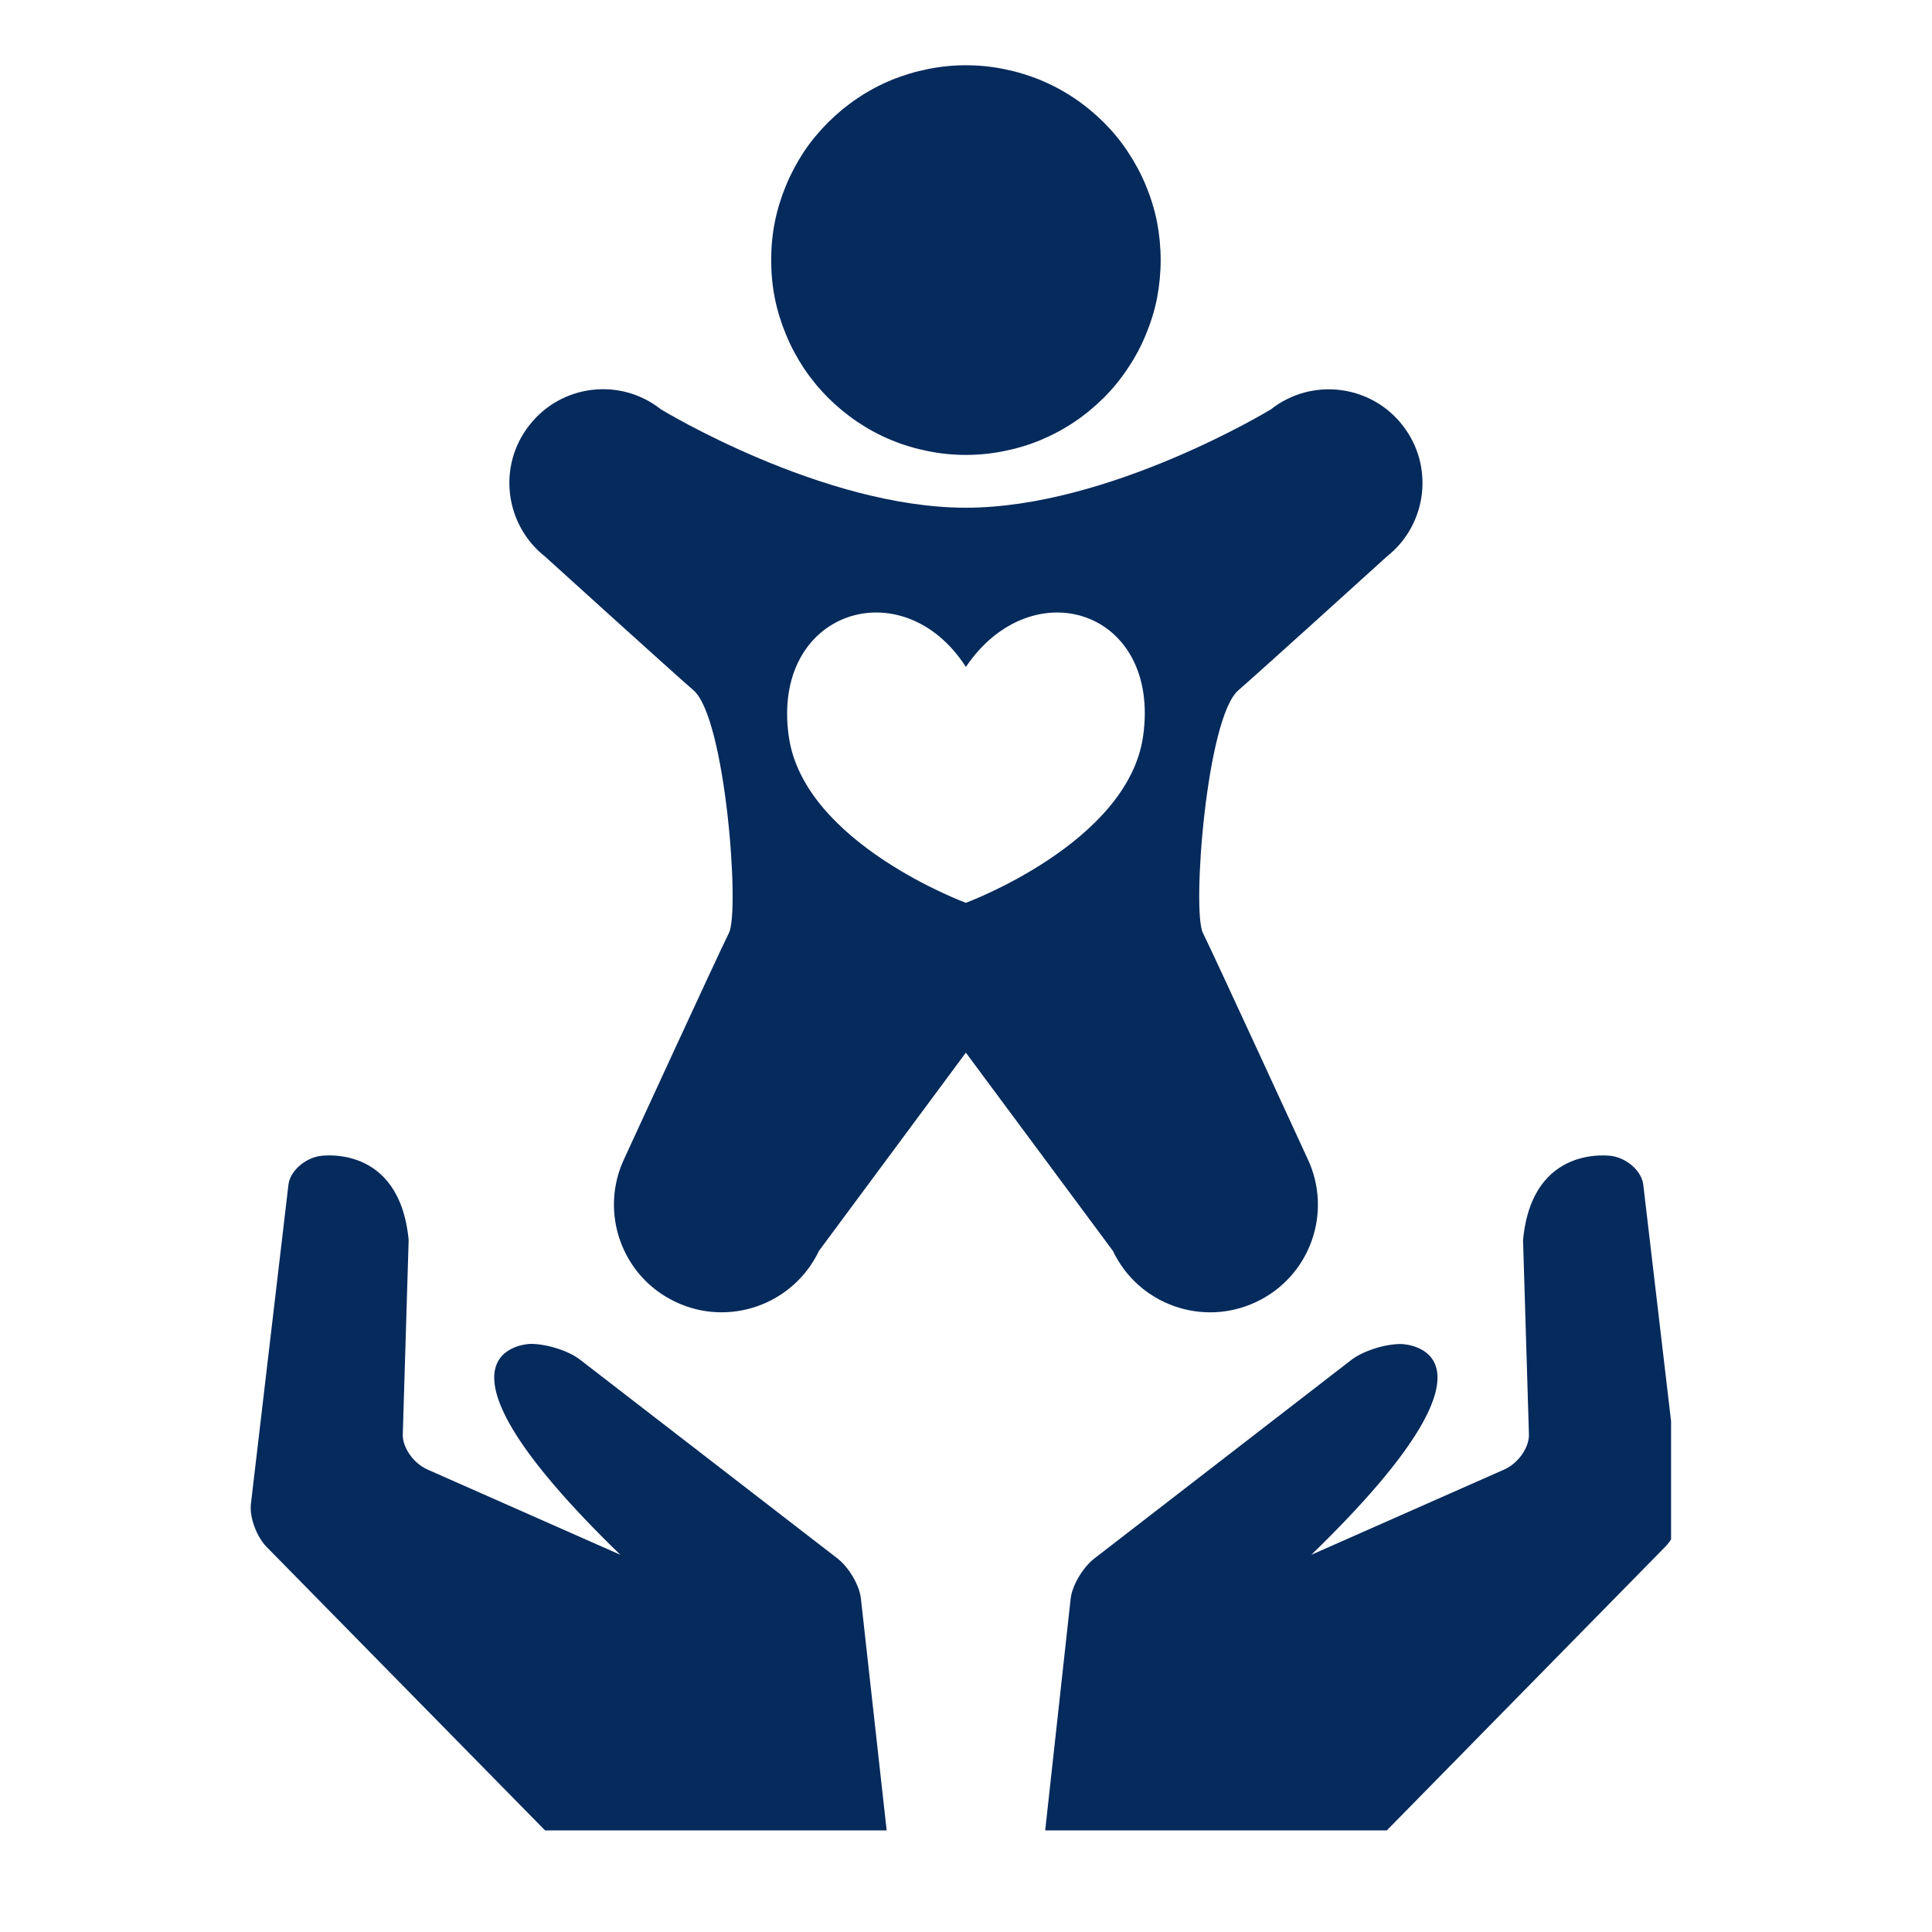
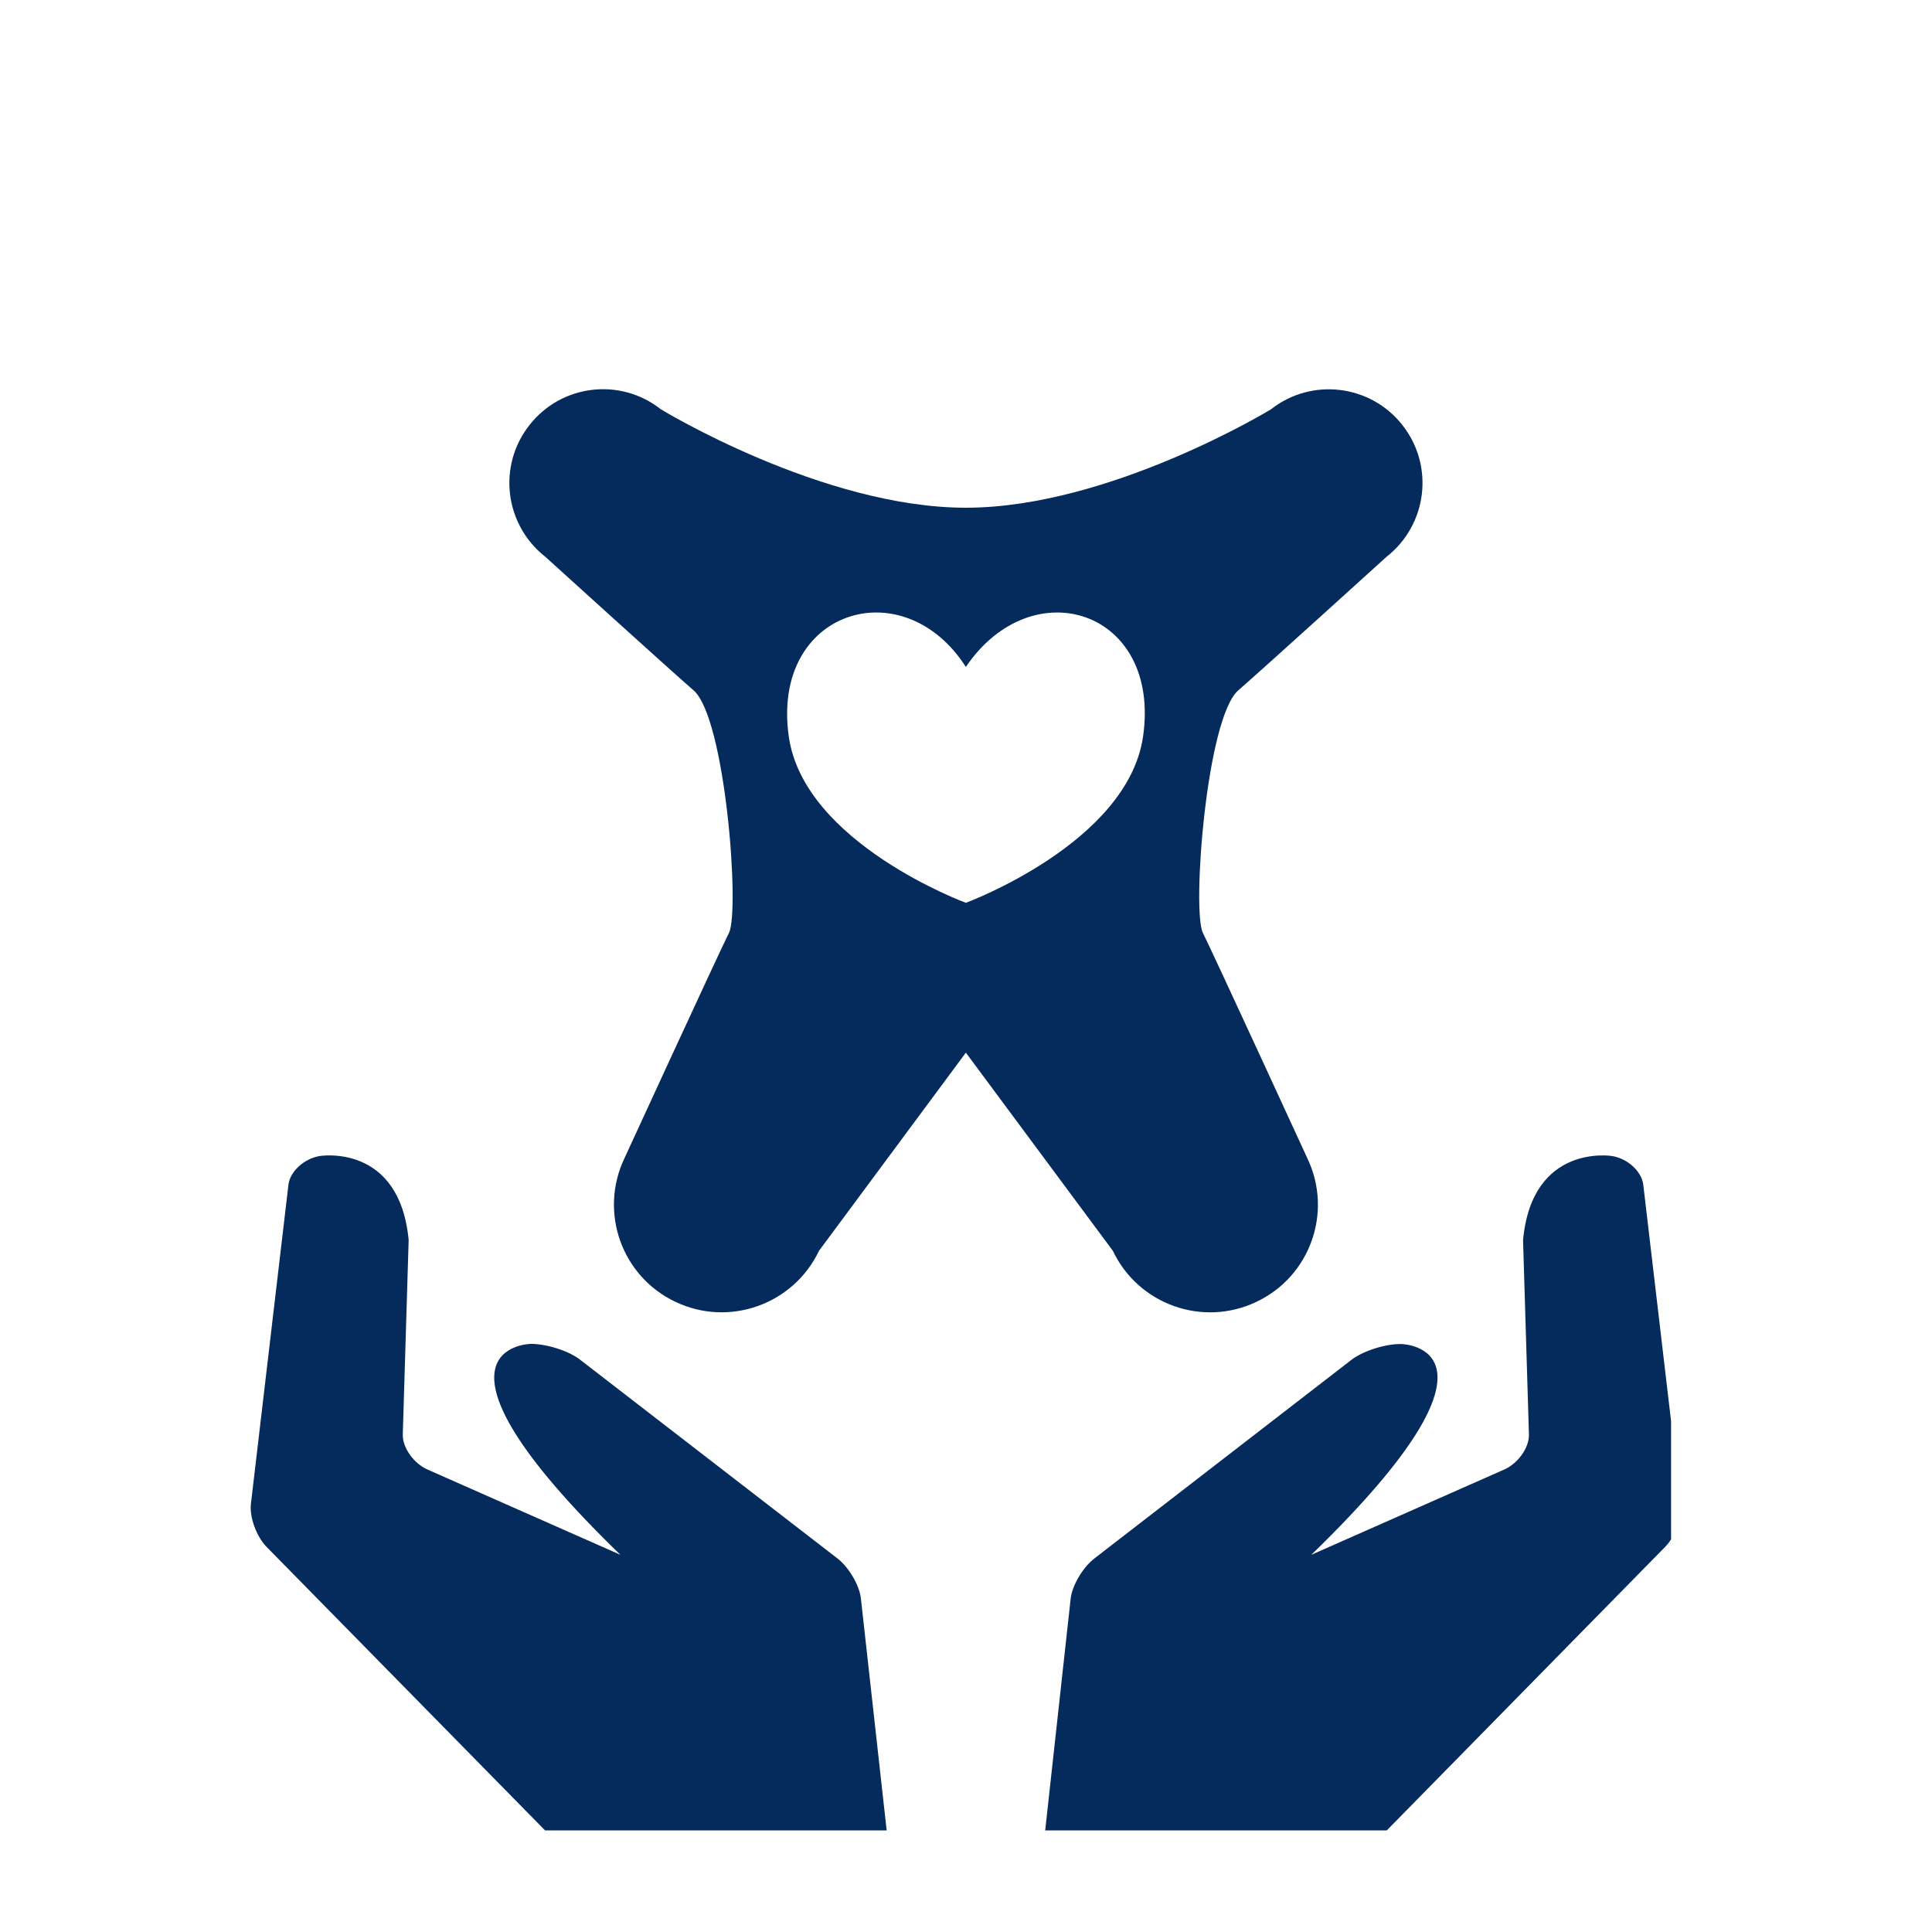
<svg xmlns="http://www.w3.org/2000/svg" width="72" viewBox="0 0 54 54" height="72" preserveAspectRatio="xMidYMid meet">
  <defs>
    <clipPath id="53c354fece">
      <path d="M 7 32 L 25 32 L 25 51.16 L 7 51.16 Z M 7 32 " clip-rule="nonzero" />
    </clipPath>
    <clipPath id="5d12c04981">
      <path d="M 29 32 L 46.707 32 L 46.707 51.16 L 29 51.16 Z M 29 32 " clip-rule="nonzero" />
    </clipPath>
    <clipPath id="01461c6bec">
      <path d="M 21 1.824 L 33 1.824 L 33 13 L 21 13 Z M 21 1.824 " clip-rule="nonzero" />
    </clipPath>
  </defs>
  <g clip-path="url(#53c354fece)">
    <path fill="#052a5c" d="M 24.785 51.184 L 24.062 44.676 C 24.023 44.312 23.727 43.805 23.402 43.555 L 16.219 38.008 C 15.898 37.754 15.27 37.559 14.828 37.562 C 14.828 37.562 11.324 37.625 17.34 43.457 L 11.949 41.074 C 11.559 40.902 11.246 40.457 11.258 40.09 L 11.422 34.66 C 11.164 31.934 8.93 32.312 8.93 32.312 C 8.496 32.387 8.105 32.746 8.062 33.113 L 7.012 42.043 C 6.973 42.41 7.168 42.941 7.445 43.23 L 15.258 51.184 Z M 24.785 51.184 " fill-opacity="1" fill-rule="nonzero" />
  </g>
  <g clip-path="url(#5d12c04981)">
    <path fill="#052a5c" d="M 38.738 51.184 L 46.547 43.23 C 46.824 42.945 47.02 42.414 46.98 42.047 L 45.93 33.113 C 45.887 32.746 45.5 32.387 45.066 32.312 C 45.066 32.312 42.824 31.938 42.57 34.66 L 42.734 40.09 C 42.746 40.457 42.434 40.902 42.043 41.074 L 36.652 43.457 C 42.664 37.625 39.168 37.566 39.168 37.566 C 38.723 37.559 38.098 37.758 37.773 38.008 L 30.594 43.555 C 30.266 43.805 29.969 44.312 29.926 44.676 L 29.211 51.184 Z M 38.738 51.184 " fill-opacity="1" fill-rule="nonzero" />
  </g>
  <g clip-path="url(#01461c6bec)">
-     <path fill="#052a5c" d="M 32.441 7.27 C 32.441 7.625 32.406 7.98 32.34 8.332 C 32.27 8.684 32.164 9.023 32.027 9.352 C 31.891 9.684 31.723 9.996 31.523 10.293 C 31.328 10.59 31.102 10.867 30.848 11.121 C 30.594 11.371 30.32 11.598 30.023 11.797 C 29.727 11.996 29.41 12.164 29.082 12.301 C 28.75 12.438 28.41 12.539 28.059 12.609 C 27.711 12.68 27.355 12.715 26.996 12.715 C 26.641 12.715 26.285 12.68 25.938 12.609 C 25.586 12.539 25.246 12.438 24.914 12.301 C 24.582 12.164 24.27 11.996 23.973 11.797 C 23.676 11.598 23.402 11.371 23.148 11.121 C 22.895 10.867 22.668 10.59 22.469 10.293 C 22.273 9.996 22.105 9.684 21.969 9.352 C 21.832 9.023 21.727 8.684 21.656 8.332 C 21.586 7.98 21.555 7.625 21.555 7.27 C 21.555 6.91 21.586 6.559 21.656 6.207 C 21.727 5.855 21.832 5.516 21.969 5.184 C 22.105 4.855 22.273 4.543 22.469 4.242 C 22.668 3.945 22.895 3.672 23.148 3.418 C 23.402 3.168 23.676 2.941 23.973 2.742 C 24.27 2.543 24.582 2.375 24.914 2.238 C 25.246 2.102 25.586 2 25.938 1.93 C 26.285 1.859 26.641 1.824 26.996 1.824 C 27.355 1.824 27.711 1.859 28.059 1.93 C 28.41 2 28.75 2.102 29.082 2.238 C 29.41 2.375 29.727 2.543 30.023 2.742 C 30.32 2.941 30.594 3.168 30.848 3.418 C 31.102 3.672 31.328 3.945 31.523 4.242 C 31.723 4.543 31.891 4.855 32.027 5.184 C 32.164 5.516 32.27 5.855 32.34 6.207 C 32.406 6.559 32.441 6.91 32.441 7.27 Z M 32.441 7.27 " fill-opacity="1" fill-rule="nonzero" />
-   </g>
+     </g>
  <path fill="#052a5c" d="M 39.199 11.883 C 38.309 10.746 36.66 10.547 35.523 11.441 C 35.523 11.441 31.012 14.191 26.996 14.191 C 22.98 14.191 18.473 11.441 18.473 11.441 C 17.336 10.543 15.688 10.742 14.797 11.883 C 13.902 13.02 14.102 14.664 15.238 15.559 C 15.238 15.559 18.746 18.742 19.383 19.293 C 20.277 20.062 20.684 25.457 20.375 26.074 C 20.066 26.691 17.453 32.375 17.453 32.375 C 16.738 33.879 17.375 35.676 18.879 36.387 C 20.379 37.102 22.176 36.461 22.891 34.961 L 26.996 29.422 L 31.105 34.961 C 31.82 36.465 33.617 37.102 35.117 36.387 C 36.621 35.676 37.258 33.879 36.543 32.379 C 36.543 32.379 33.93 26.695 33.621 26.074 C 33.312 25.457 33.719 20.062 34.613 19.293 C 35.25 18.742 38.758 15.559 38.758 15.559 C 39.895 14.664 40.094 13.02 39.199 11.883 Z M 31.949 20.586 C 31.516 23.566 26.996 25.234 26.996 25.234 C 26.996 25.234 22.469 23.566 22.047 20.586 C 21.543 17.055 25.238 15.898 26.996 18.641 C 28.852 15.898 32.457 17.055 31.949 20.586 Z M 31.949 20.586 " fill-opacity="1" fill-rule="nonzero" />
</svg>